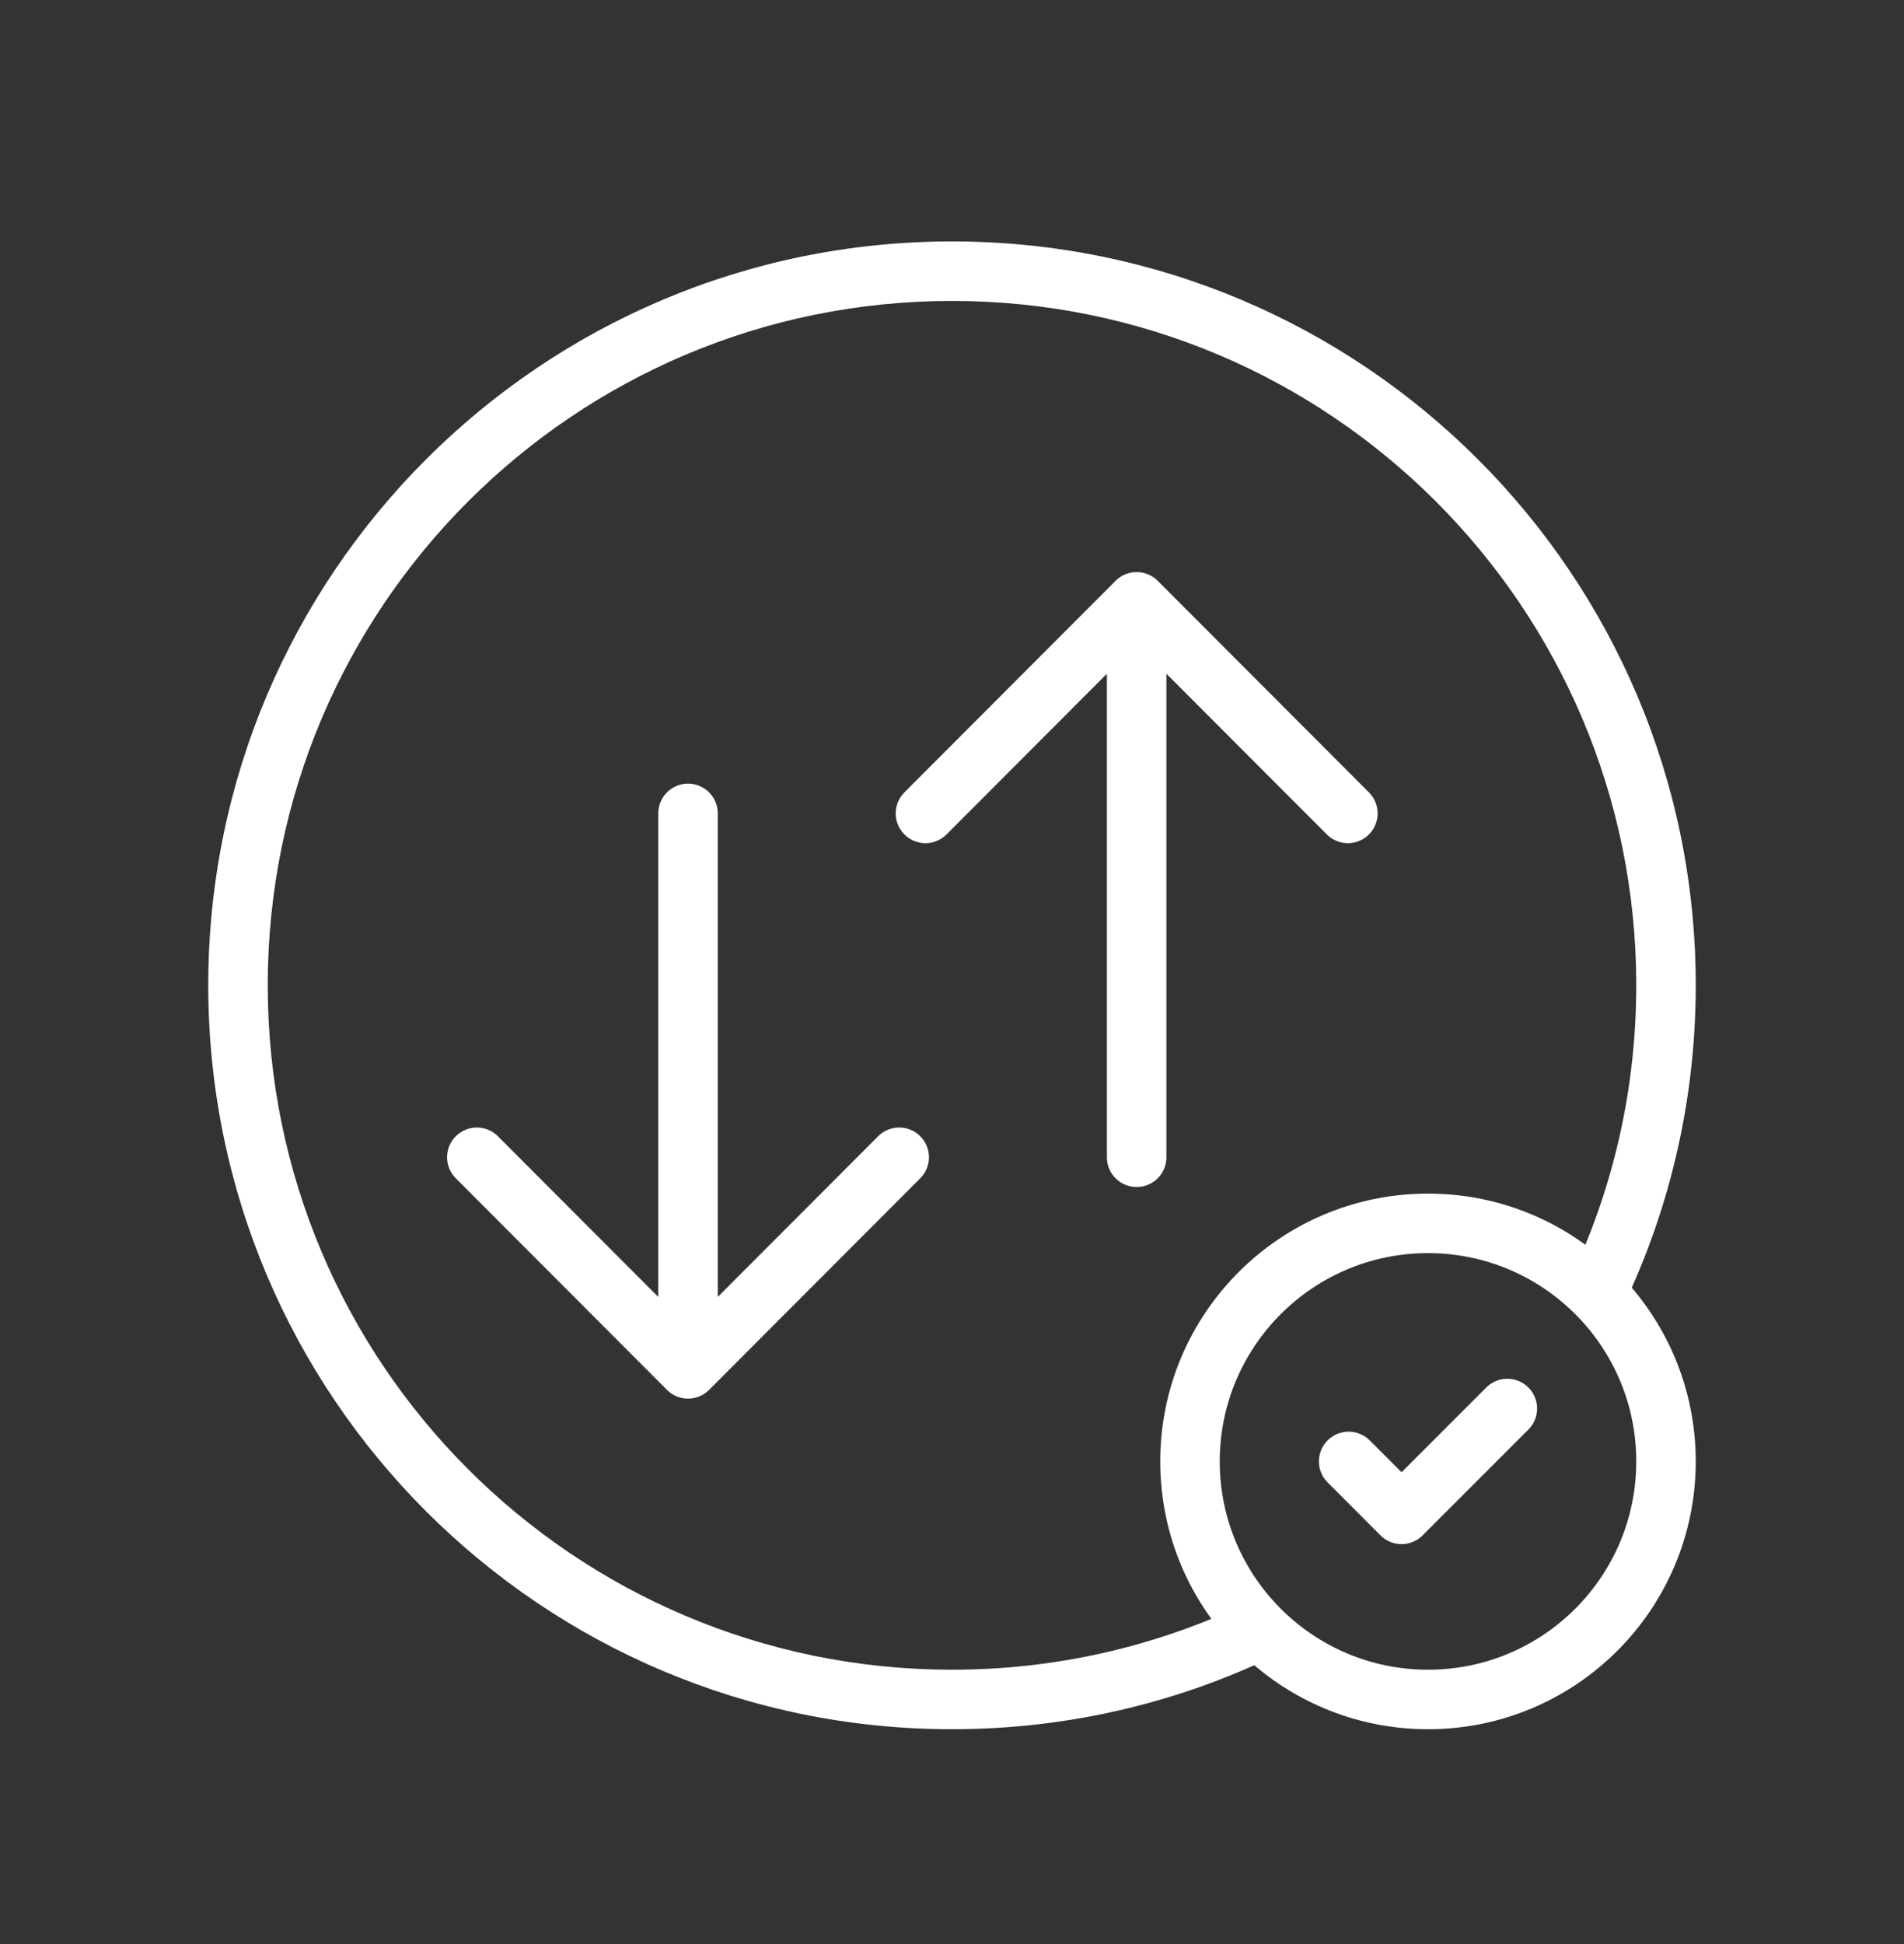
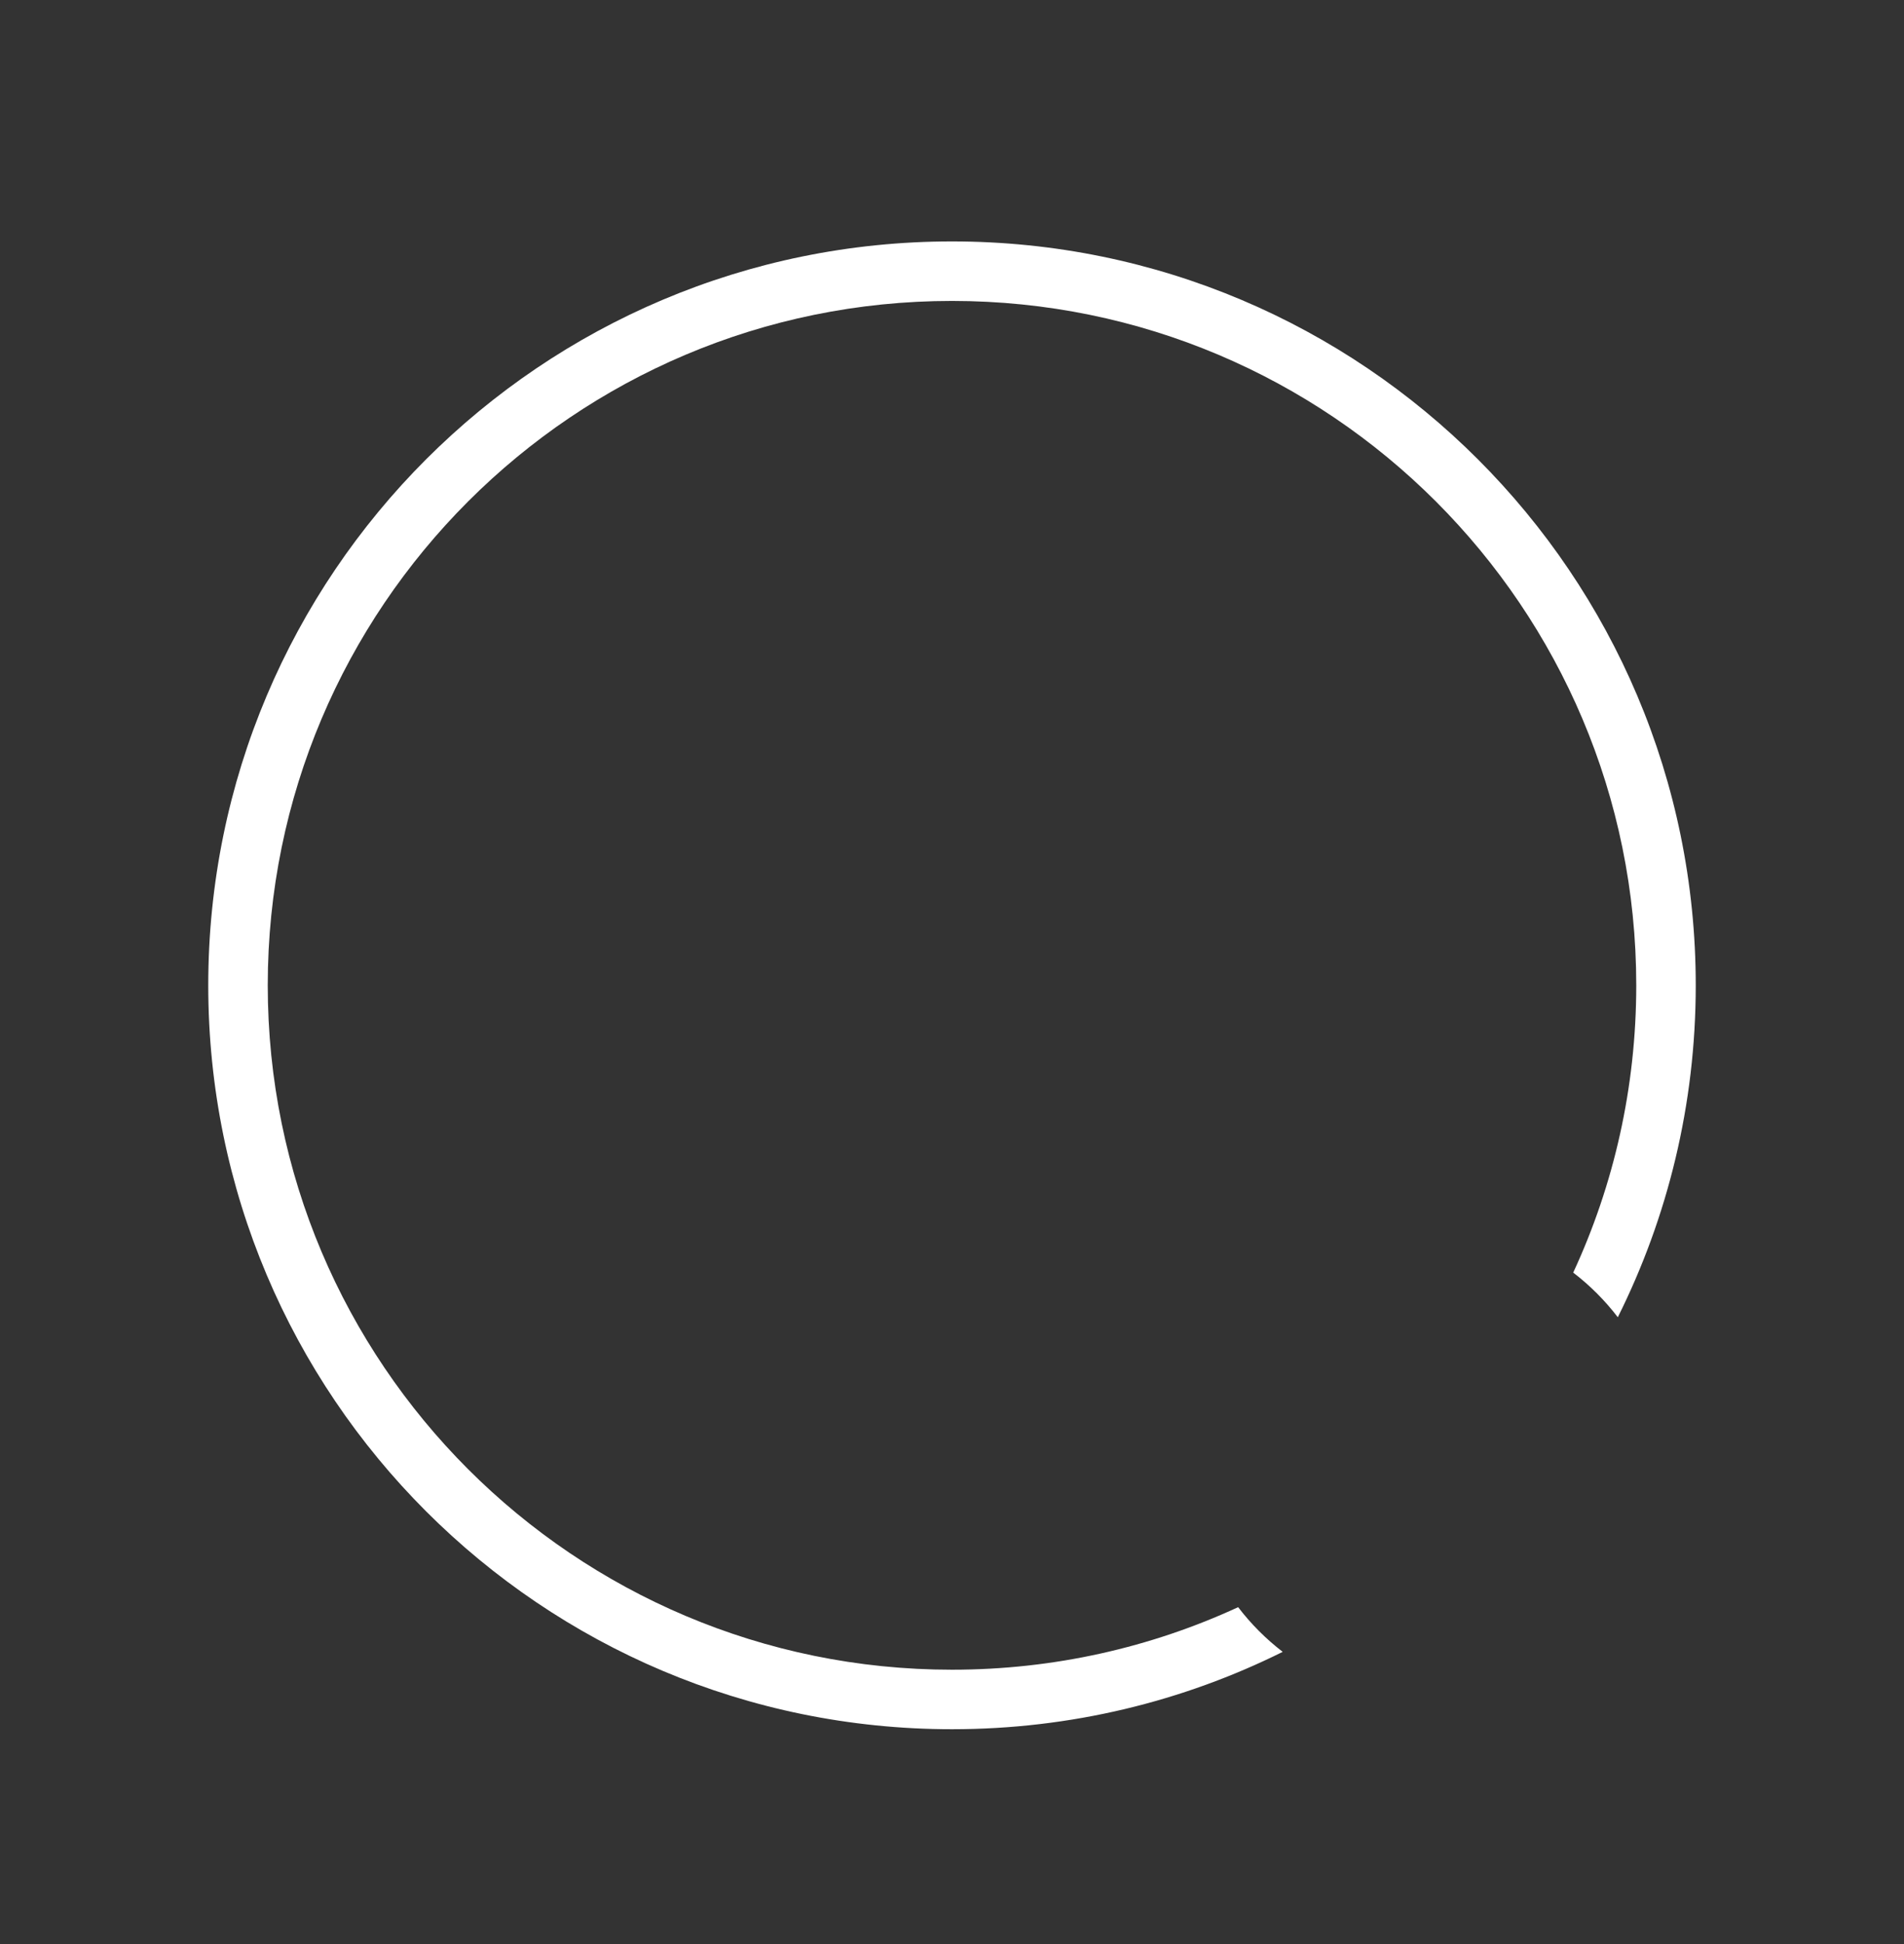
<svg xmlns="http://www.w3.org/2000/svg" width="48" height="49" viewBox="0 0 48 49" fill="none">
  <rect x="0" y="0" width="48" height="49" fill="#333333" stroke="none" />
  <path fill-rule="evenodd" clip-rule="evenodd" d="M6.75 24.835C6.75 15.309 14.473 7.585 24 7.585C33.527 7.585 41.25 15.309 41.25 24.835C41.25 27.421 40.681 29.875 39.661 32.076C40.084 32.4 40.462 32.779 40.785 33.201C42.042 30.683 42.75 27.842 42.75 24.835C42.75 14.48 34.355 6.085 24 6.085C13.645 6.085 5.25 14.48 5.25 24.835C5.25 35.191 13.645 43.585 24 43.585C26.995 43.585 29.826 42.883 32.337 41.635C31.915 41.31 31.537 40.932 31.214 40.509C29.019 41.521 26.576 42.085 24 42.085C14.473 42.085 6.75 34.362 6.75 24.835Z" fill="white" />
-   <path d="M28.655 29.169V15.169M28.655 15.169L33.98 20.502M28.655 15.169L23.331 20.502M17.345 20.502V34.502M17.345 34.502L12.021 29.169M17.345 34.502L22.669 29.169" stroke="white" stroke-width="1.5" stroke-linecap="round" stroke-linejoin="round" />
-   <path d="M34 36.835L35.333 38.169L38 35.502M42 36.835C42 40.149 39.314 42.835 36 42.835C32.686 42.835 30 40.149 30 36.835C30 33.522 32.686 30.835 36 30.835C39.314 30.835 42 33.522 42 36.835Z" stroke="white" stroke-width="1.5" stroke-linecap="round" stroke-linejoin="round" />
</svg>